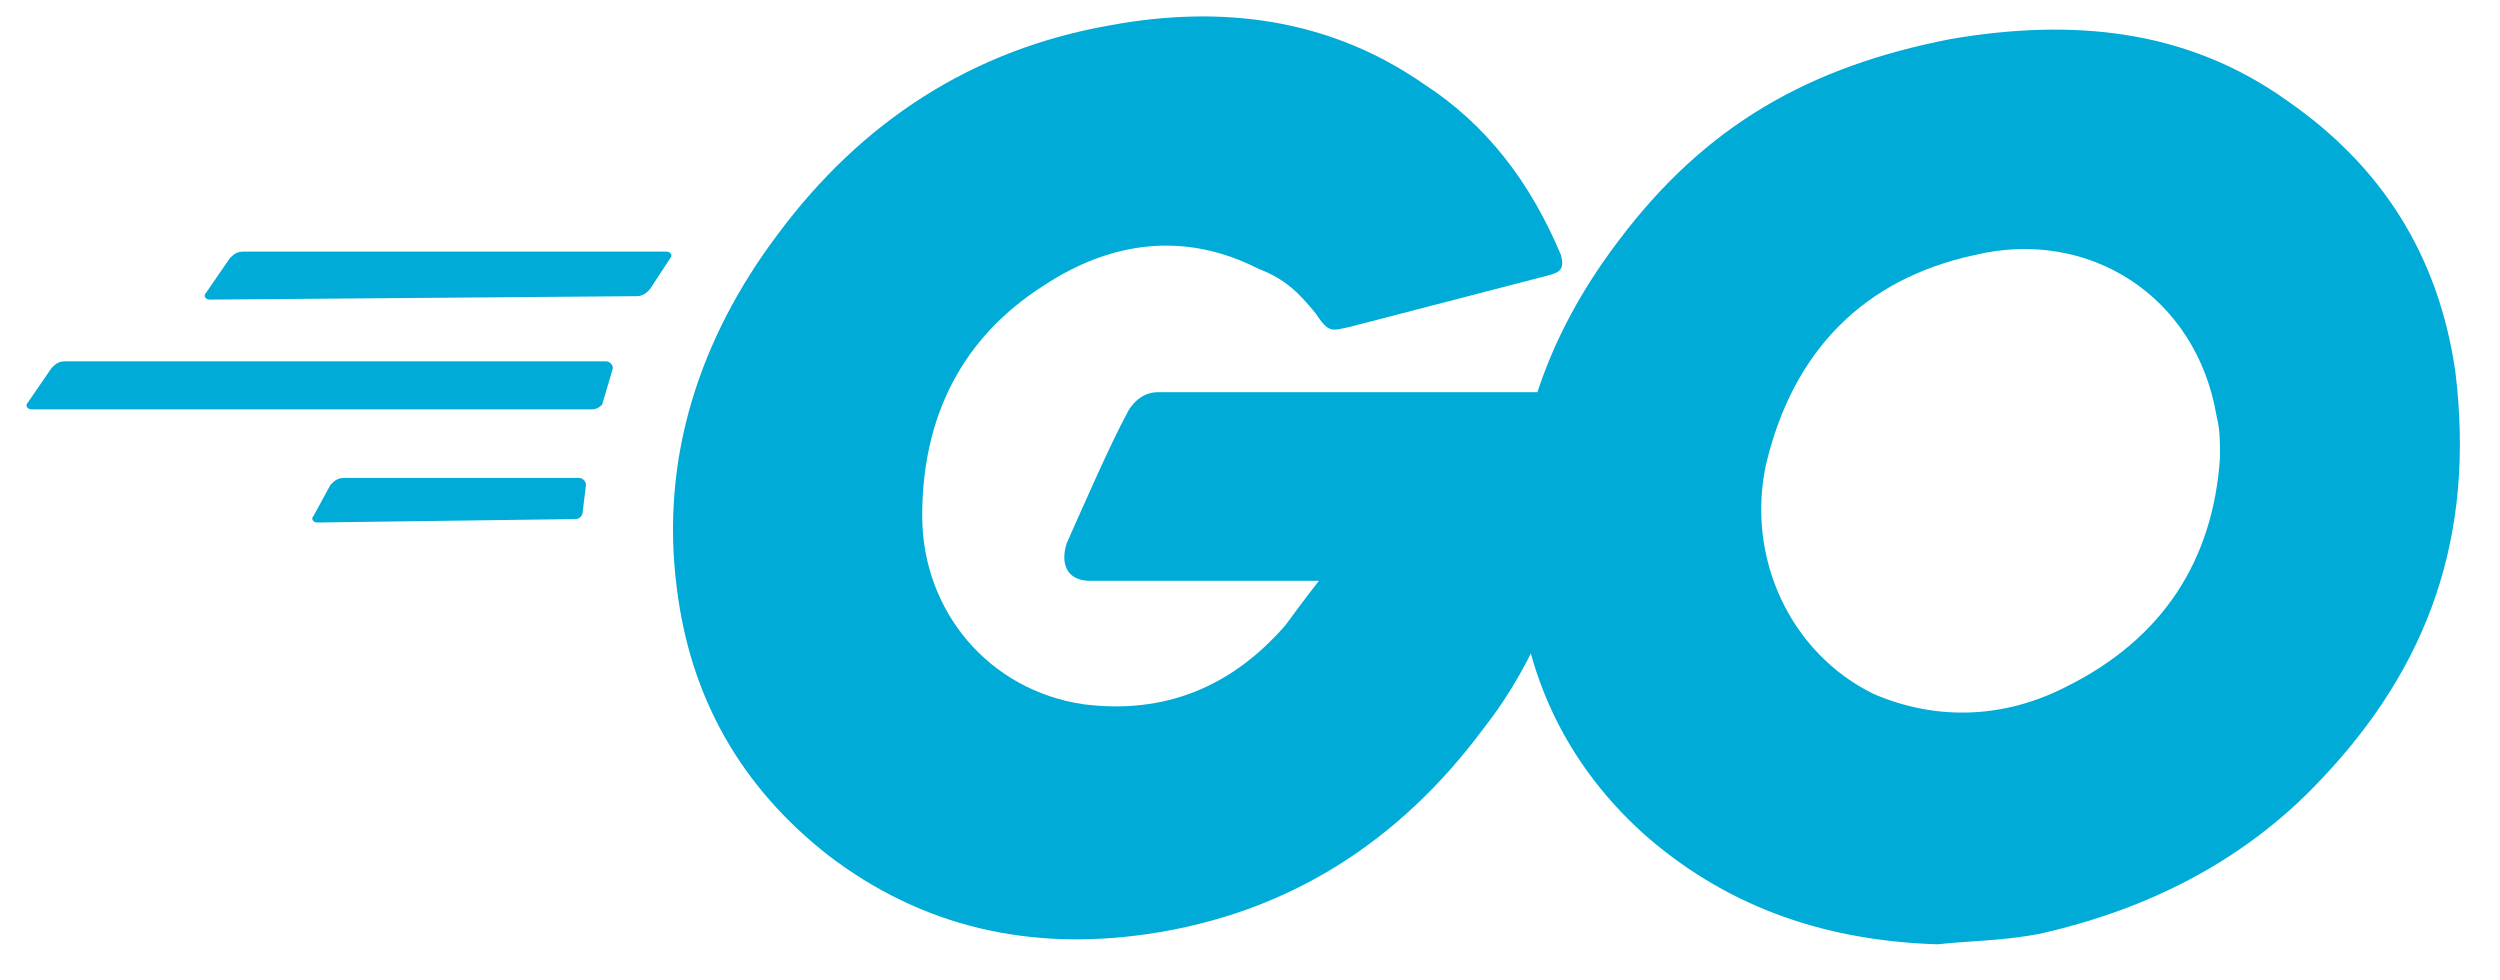
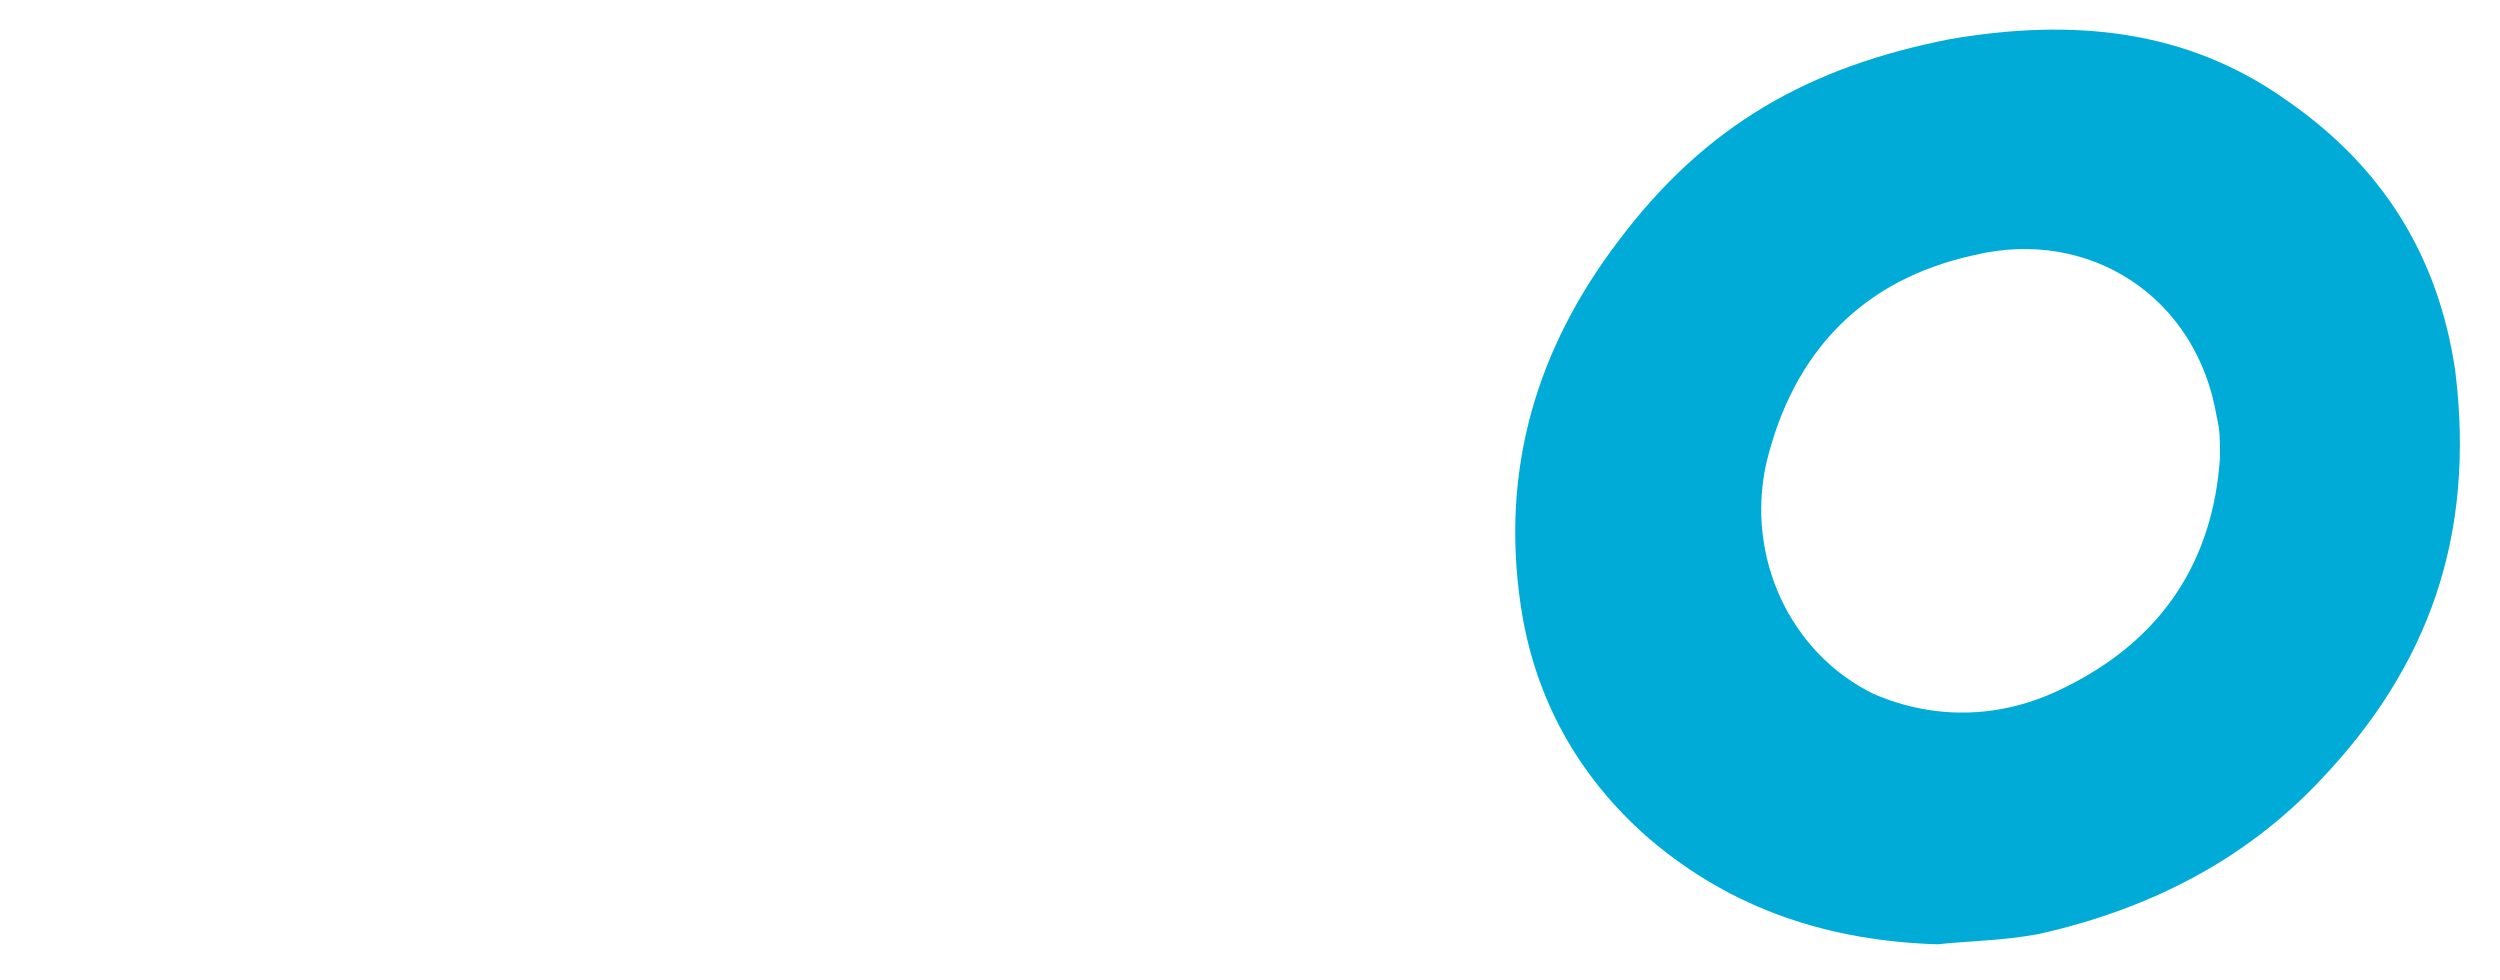
<svg xmlns="http://www.w3.org/2000/svg" width="51" height="20" viewBox="0 0 51 20" fill="none">
-   <path d="M4.272 6.112C4.204 6.112 4.135 6.042 4.204 5.972L4.684 5.273C4.753 5.203 4.821 5.133 4.958 5.133H13.6C13.669 5.133 13.737 5.203 13.669 5.273L13.257 5.902C13.189 5.972 13.12 6.042 12.983 6.042L4.272 6.112ZM0.637 8.351C0.569 8.351 0.5 8.281 0.569 8.211L1.049 7.511C1.117 7.441 1.186 7.371 1.323 7.371H12.366C12.434 7.371 12.503 7.441 12.503 7.511L12.297 8.211C12.297 8.281 12.16 8.351 12.091 8.351H0.637ZM6.467 10.659C6.399 10.659 6.33 10.589 6.399 10.52L6.742 9.89C6.81 9.82 6.879 9.75 7.016 9.75H11.817C11.886 9.75 11.954 9.82 11.954 9.89L11.886 10.45C11.886 10.52 11.817 10.589 11.748 10.589L6.467 10.659ZM31.57 5.622L27.523 6.672C27.18 6.742 27.112 6.812 26.838 6.392C26.495 5.972 26.22 5.692 25.672 5.483C24.163 4.713 22.654 4.923 21.282 5.832C19.636 6.882 18.813 8.491 18.813 10.52C18.813 12.478 20.185 14.088 22.105 14.367C23.751 14.577 25.123 14.018 26.22 12.758C26.426 12.478 26.632 12.199 26.906 11.849H22.242C21.762 11.849 21.625 11.499 21.762 11.079C22.105 10.31 22.654 9.05 22.997 8.421C23.065 8.281 23.271 8.001 23.614 8.001H32.393C32.325 8.701 32.325 9.33 32.256 10.03C31.982 11.779 31.364 13.458 30.267 14.857C28.552 17.166 26.289 18.635 23.408 19.055C21.008 19.404 18.813 18.915 16.892 17.445C15.109 16.046 14.08 14.227 13.806 11.989C13.463 9.33 14.286 6.882 15.864 4.783C17.578 2.474 19.842 1.005 22.654 0.515C24.917 0.096 27.112 0.376 29.032 1.705C30.335 2.544 31.227 3.734 31.844 5.203C31.913 5.483 31.844 5.552 31.57 5.622Z" fill="#00ACD7" />
  <path d="M39.526 19.264C37.331 19.195 35.342 18.565 33.628 17.096C32.187 15.836 31.296 14.227 31.021 12.338C30.61 9.54 31.364 7.092 33.01 4.923C34.794 2.544 36.92 1.355 39.8 0.795C42.27 0.376 44.602 0.585 46.659 2.055C48.58 3.384 49.746 5.203 50.089 7.581C50.5 10.939 49.54 13.598 47.345 15.906C45.768 17.585 43.779 18.565 41.584 19.055C40.829 19.195 40.144 19.195 39.526 19.264ZM45.288 9.33C45.288 8.98 45.288 8.771 45.219 8.491C44.807 6.042 42.613 4.643 40.281 5.203C38.017 5.692 36.577 7.162 36.028 9.47C35.617 11.359 36.508 13.318 38.223 14.157C39.526 14.717 40.898 14.647 42.133 14.018C44.121 13.038 45.15 11.429 45.288 9.33Z" fill="#00ACD7" />
</svg>